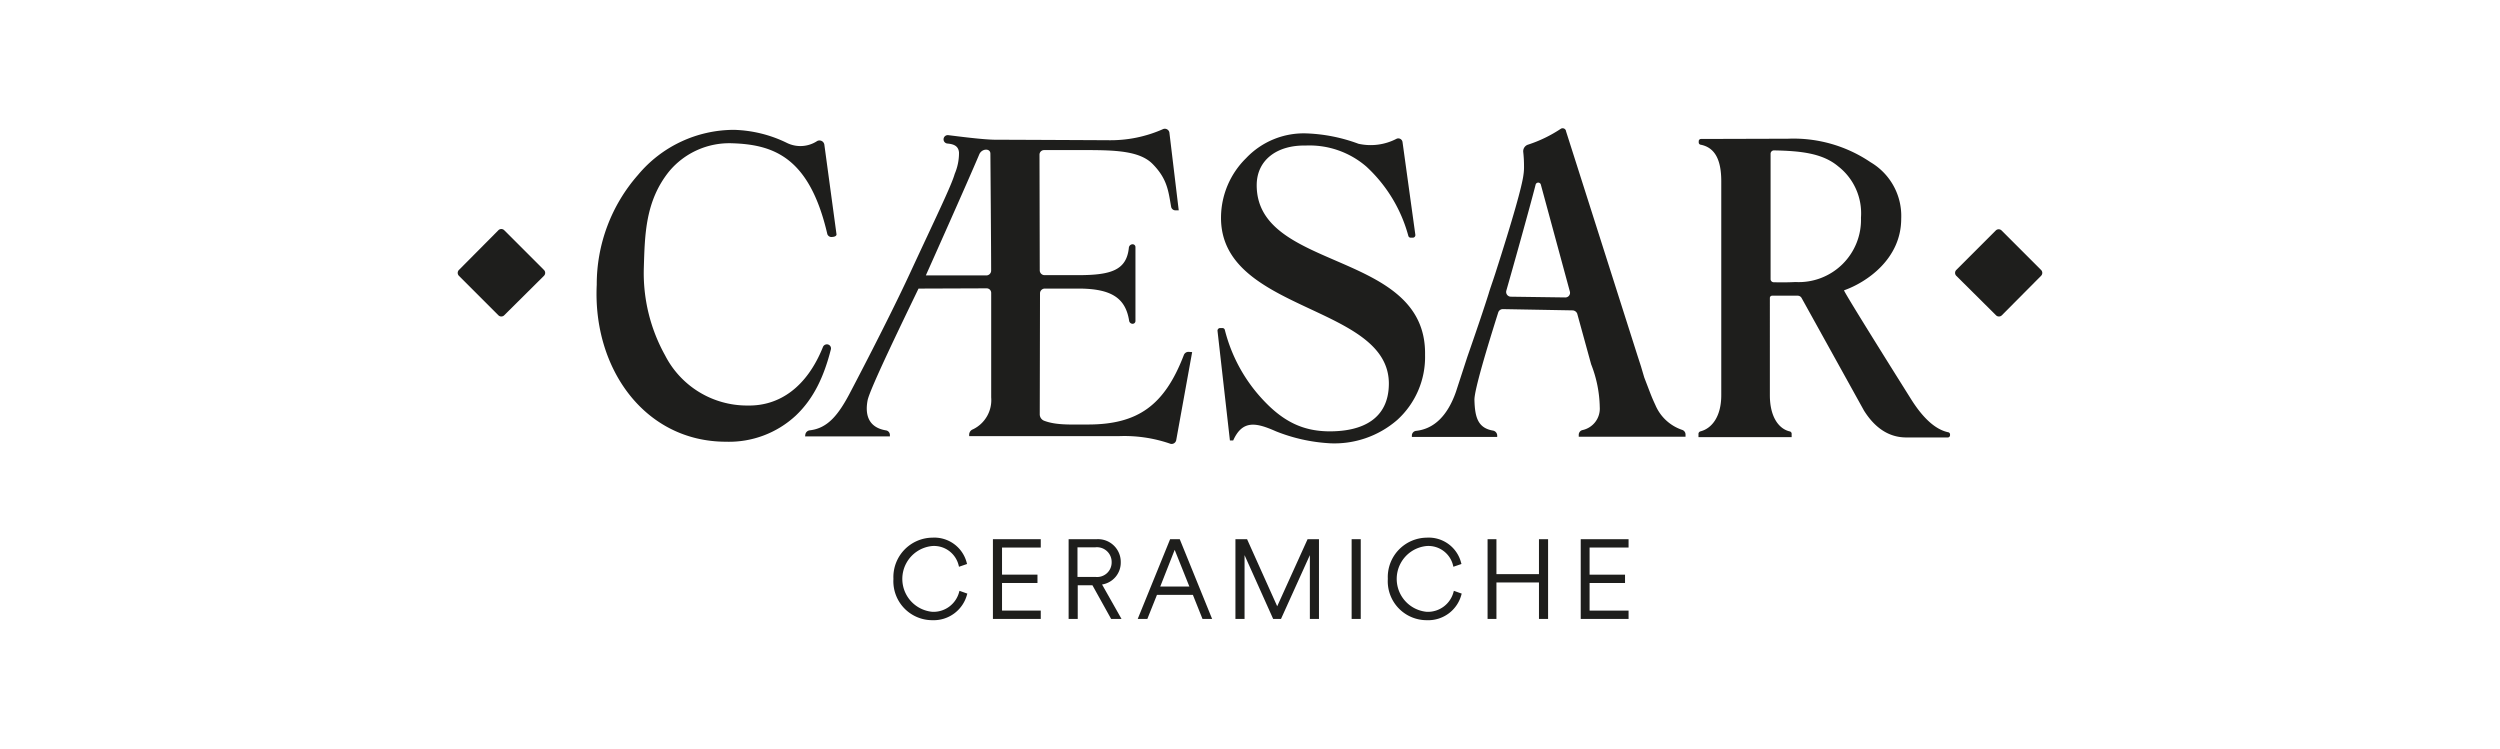
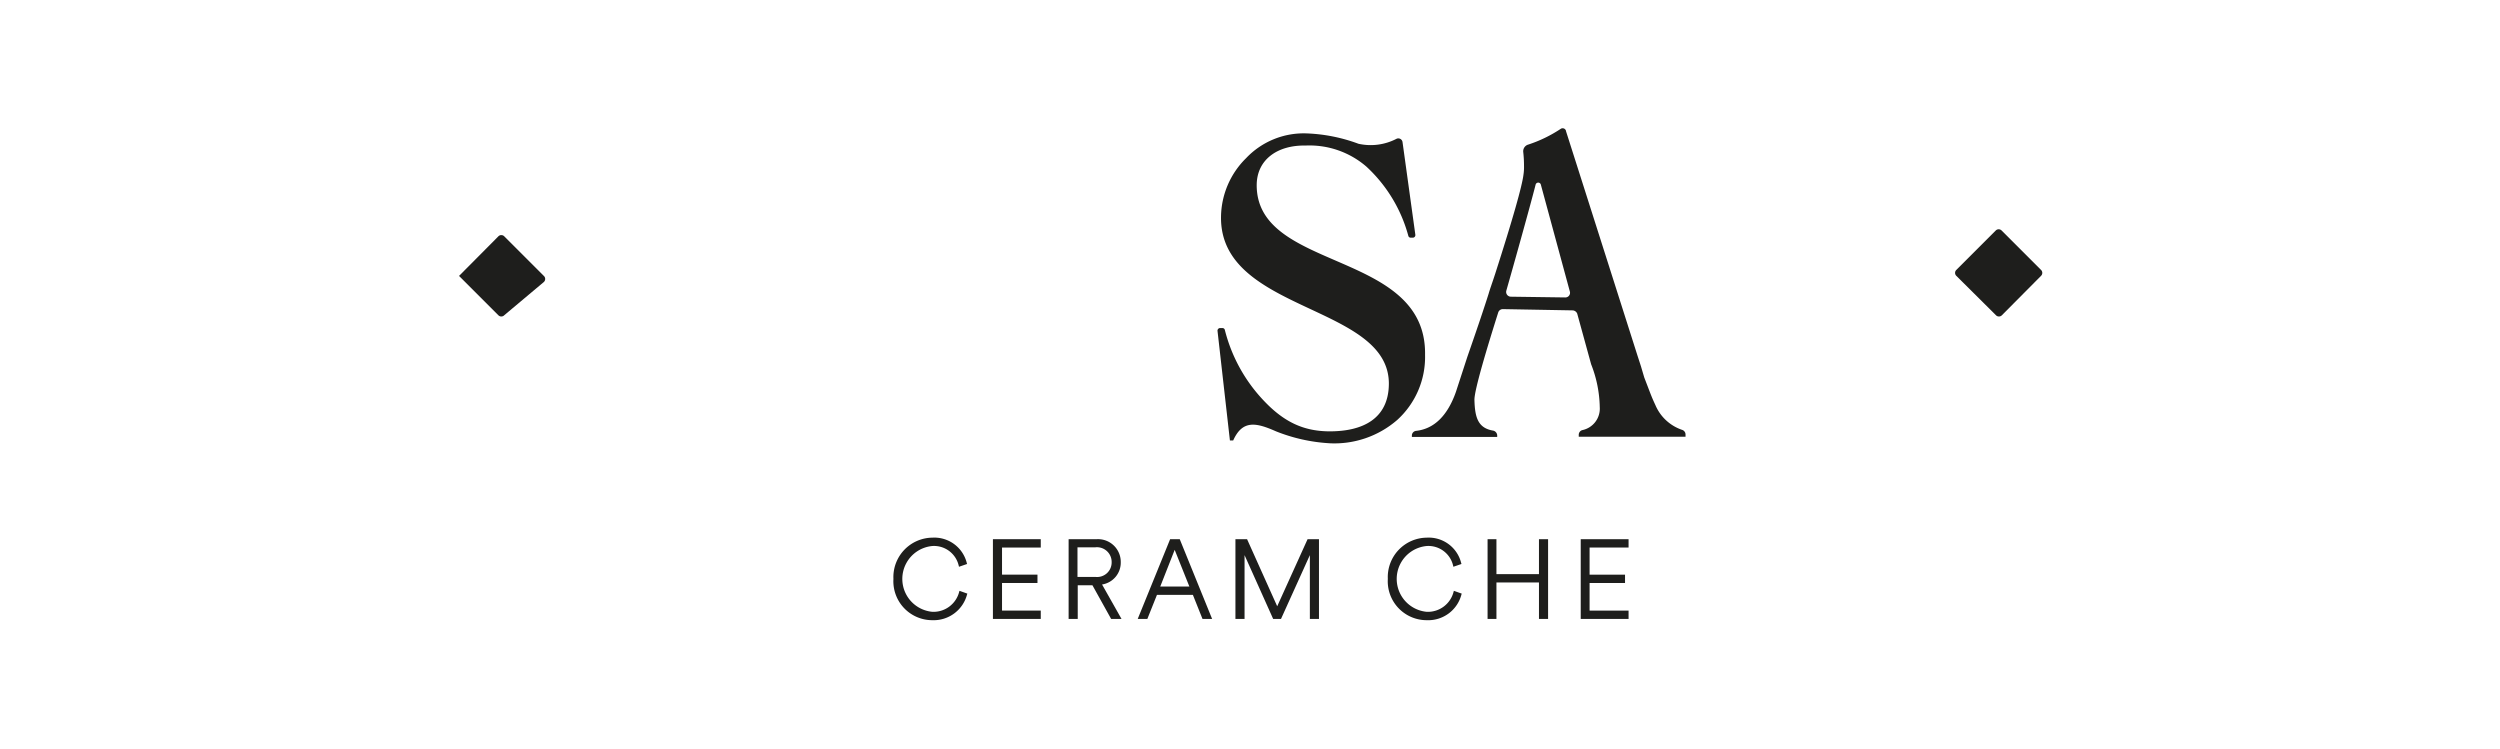
<svg xmlns="http://www.w3.org/2000/svg" width="334" height="100" viewBox="0 0 334 100">
  <g id="Group_116" data-name="Group 116" transform="translate(-5472 407)">
    <rect id="Rectangle_161" data-name="Rectangle 161" width="334" height="100" transform="translate(5472 -407)" fill="#fff" />
    <g id="Caesar-logo" transform="translate(5533.175 -389.846)">
      <g id="Group_111" data-name="Group 111" transform="translate(58.188 54.679)">
        <path id="Path_283" data-name="Path 283" d="M211.4,172.953h6.392v-1.116h-5.175v-3.686h4.735v-1.116h-4.735v-3.619h5.175V162.3H211.4Z" transform="translate(-198.109 -162.097)" fill="#1e1e1c" />
        <path id="Path_284" data-name="Path 284" d="M272.929,162.3,268.6,172.953h1.285l1.285-3.213h4.8l1.285,3.213h1.285L274.214,162.3Zm2.57,6.324H271.61l1.928-4.9Z" transform="translate(-235.963 -162.097)" fill="#1e1e1c" />
        <path id="Path_285" data-name="Path 285" d="M248.267,165.378a3.04,3.04,0,0,0-3.213-3.078H241.3v10.653h1.218v-4.5h1.962l2.5,4.5h1.387l-2.6-4.6A2.957,2.957,0,0,0,248.267,165.378Zm-1.218,0a1.942,1.942,0,0,1-2.164,1.962h-2.4v-3.957h2.4A1.966,1.966,0,0,1,247.049,165.378Z" transform="translate(-217.896 -162.097)" fill="#1e1e1c" />
        <path id="Path_286" data-name="Path 286" d="M180.893,168.9a3.546,3.546,0,0,1-3.585,2.706,4.414,4.414,0,0,1,0-8.793,3.39,3.39,0,0,1,3.517,2.638l.034.135,1.082-.372-.034-.1a4.464,4.464,0,0,0-4.6-3.416,5.266,5.266,0,0,0-5.208,5.513,5.2,5.2,0,0,0,5.208,5.513,4.609,4.609,0,0,0,4.633-3.45l.034-.1-1.048-.372Z" transform="translate(-172.1 -161.7)" fill="#1e1e1c" />
        <path id="Path_287" data-name="Path 287" d="M312.78,171.262l-4.025-8.962H307.2v10.653h1.218v-8.523l3.822,8.523h1.048l3.855-8.523v8.523h1.218V162.3h-1.522Z" transform="translate(-261.509 -162.097)" fill="#1e1e1c" />
        <path id="Path_288" data-name="Path 288" d="M413.666,166.967h-5.682V162.3H406.8v10.653h1.184v-4.87h5.682v4.87h1.218V162.3h-1.218Z" transform="translate(-327.423 -162.097)" fill="#1e1e1c" />
        <path id="Path_289" data-name="Path 289" d="M449.992,163.416V162.3H443.6v10.653h6.392v-1.116h-5.208v-3.686h4.735v-1.116h-4.735v-3.619Z" transform="translate(-351.778 -162.097)" fill="#1e1e1c" />
-         <rect id="Rectangle_162" data-name="Rectangle 162" width="1.218" height="10.653" transform="translate(61.215 0.203)" fill="#1e1e1c" />
        <path id="Path_290" data-name="Path 290" d="M376.193,168.9a3.546,3.546,0,0,1-3.585,2.706,4.414,4.414,0,0,1,0-8.793,3.39,3.39,0,0,1,3.517,2.638l.034.135,1.082-.372-.034-.1a4.464,4.464,0,0,0-4.6-3.416,5.266,5.266,0,0,0-5.208,5.513,5.2,5.2,0,0,0,5.208,5.513,4.582,4.582,0,0,0,4.633-3.45l.034-.1-1.048-.372Z" transform="translate(-301.349 -161.7)" fill="#1e1e1c" />
      </g>
      <g id="Group_114" data-name="Group 114" transform="translate(18.521 -0.013)">
        <g id="Group_112" data-name="Group 112" transform="translate(82.957 0.678)">
          <path id="Path_291" data-name="Path 291" d="M315.015,43.391a12.8,12.8,0,0,0,9.1-3.111,11.358,11.358,0,0,0,3.72-8.692c.237-14.1-22.66-11.059-22.491-22.795.068-3.281,2.739-5.242,6.527-5.175a11.633,11.633,0,0,1,8.117,2.807,19.51,19.51,0,0,1,5.614,9.267.325.325,0,0,0,.3.237h.3a.348.348,0,0,0,.338-.372L324.823,3.144a.571.571,0,0,0-.778-.44,7.489,7.489,0,0,1-5.107.676,22.117,22.117,0,0,0-7-1.387,10.6,10.6,0,0,0-8.015,3.314,11.177,11.177,0,0,0-3.348,7.813c-.2,12.852,22.592,11.668,22.423,22.423-.068,4.5-3.382,6.324-8.151,6.257-3.247-.068-5.817-1.218-8.489-4.025a21.222,21.222,0,0,1-5.276-9.537.325.325,0,0,0-.3-.237h-.338a.348.348,0,0,0-.338.372l1.657,14.644h.44c1.251-2.807,3.112-2.367,5.716-1.218a22.755,22.755,0,0,0,7.1,1.59" transform="translate(-300.1 -1.992)" fill="#1e1e1c" />
        </g>
-         <path id="Path_292" data-name="Path 292" d="M518.509,38.9s-8.827-14.035-8.962-14.543c2.976-1.048,7.643-4.16,7.643-9.571A8.324,8.324,0,0,0,513.1,7.245,18.349,18.349,0,0,0,502.072,4.1l-11.634.034a.3.3,0,0,0-.3.3v.169a.3.3,0,0,0,.271.3c1.86.372,2.74,1.962,2.74,4.87V38.36c0,2.942-1.319,4.464-2.773,4.836a.359.359,0,0,0-.271.3v.473h12.446V43.5a.321.321,0,0,0-.271-.3c-1.421-.338-2.638-1.894-2.638-4.836V25.373a.3.3,0,0,1,.3-.3h3.416a.6.6,0,0,1,.541.338l8.32,15.016c1.488,2.367,3.382,3.585,5.648,3.585h5.547a.3.3,0,0,0,.3-.3v-.1a.3.3,0,0,0-.271-.3C521.824,42.96,520.166,41.539,518.509,38.9ZM500.145,23.276a.419.419,0,0,1-.406-.44V6.1a.448.448,0,0,1,.44-.44c3.45.068,6.46.338,8.59,2.131a7.944,7.944,0,0,1,3.044,6.866,8.32,8.32,0,0,1-8.759,8.59C502.512,23.276,501.565,23.31,500.145,23.276Z" transform="translate(-342.884 -2.709)" fill="#1e1e1c" />
-         <path id="Path_293" data-name="Path 293" d="M188.438,29.972a.661.661,0,0,0-.643.44c-2.57,6.7-6.122,9.267-12.818,9.267-2.4,0-4.261.1-5.851-.507a.922.922,0,0,1-.575-.846l.034-16.166a.642.642,0,0,1,.643-.643h4.464c4.464,0,6.324,1.285,6.8,4.3a.474.474,0,0,0,.473.406h0a.375.375,0,0,0,.372-.372V15.971a.375.375,0,0,0-.372-.372h0a.508.508,0,0,0-.507.44c-.3,3.01-2.334,3.686-6.8,3.686h-4.464a.642.642,0,0,1-.643-.643l-.034-15.456a.606.606,0,0,1,.609-.609h3.788c4.836,0,8.759-.135,10.721,1.86s2.1,3.619,2.469,5.716a.582.582,0,0,0,.575.473h.44L185.868.65a.625.625,0,0,0-.913-.406A17.257,17.257,0,0,1,177.92,1.7s-13.224-.068-15.253-.068c-1.59,0-4.938-.44-6.324-.609a.562.562,0,0,0-.643.541h0a.558.558,0,0,0,.507.575c.71.068,1.488.237,1.556,1.218a7.087,7.087,0,0,1-.575,2.841c-.406,1.488-2.537,5.851-5.986,13.291-2.909,6.291-7.88,15.726-7.88,15.726-1.657,3.213-3.111,4.972-5.513,5.242a.681.681,0,0,0-.575.541l-.034.271h11.33v-.2a.619.619,0,0,0-.541-.609c-2.029-.338-2.875-1.725-2.435-4.025.3-1.488,4.532-10.214,6.8-14.915l9.1-.034a.606.606,0,0,1,.609.609V36.06a4.331,4.331,0,0,1-2.435,4.261.768.768,0,0,0-.507.676v.237H179.07a18.726,18.726,0,0,1,6.832.981.626.626,0,0,0,.879-.44l2.131-11.77ZM153.332,19.759s5.614-12.547,7.136-16.166c.338-.812,1.488-.846,1.488-.1,0,.169.1,12.581.1,15.625a.642.642,0,0,1-.643.643Z" transform="translate(-109.336 -0.105)" fill="#1e1e1c" />
        <g id="Group_113" data-name="Group 113" transform="translate(108.931)">
          <path id="Path_294" data-name="Path 294" d="M397.4,22.584l-7.271-.1a.634.634,0,0,1-.609-.812c.744-2.6,3.078-10.89,3.923-14.2a.364.364,0,0,1,.676,0L398,21.772A.62.62,0,0,1,397.4,22.584ZM396.786.059a17.907,17.907,0,0,1-4.329,2.1.927.927,0,0,0-.676,1.015,16.686,16.686,0,0,1,.1,1.86,6.566,6.566,0,0,1-.068,1.116c-.169,1.488-1.42,5.919-3.788,13.291-.372,1.15-.71,2.063-.879,2.672-.609,1.928-1.522,4.633-2.841,8.421L382.785,35.2c-1.116,3.179-2.909,4.938-5.31,5.208a.63.63,0,0,0-.575.643v.169h11.4v-.2a.683.683,0,0,0-.541-.643c-2.029-.338-2.435-1.759-2.5-4.058-.068-1.218,1.725-7.136,3.179-11.736a.65.65,0,0,1,.609-.44l9.334.169a.7.7,0,0,1,.609.44l1.86,6.764a16.332,16.332,0,0,1,1.15,5.716,2.932,2.932,0,0,1-2.334,3.078.65.65,0,0,0-.473.609v.271H413.46v-.3a.65.65,0,0,0-.44-.609,5.932,5.932,0,0,1-3.585-3.314c-.44-.947-.541-1.218-.981-2.367l-.507-1.319-.44-1.488L407,30.227S398.917,4.828,397.5.4A.46.46,0,0,0,396.786.059Z" transform="translate(-376.9 0.013)" fill="#1e1e1c" />
        </g>
-         <path id="Path_295" data-name="Path 295" d="M72.124,42.267a13.111,13.111,0,0,0,9.3-3.484c2.435-2.3,3.788-5.276,4.7-8.861a.542.542,0,0,0-.372-.643.572.572,0,0,0-.676.3C82.913,35,79.227,37.5,75.033,37.43a12.3,12.3,0,0,1-11.059-6.7A22.6,22.6,0,0,1,61.133,19c.135-4.43.2-8.895,3.382-12.852A10.462,10.462,0,0,1,72.9,2.392c5.648.169,10.383,1.928,12.75,12.142a.589.589,0,0,0,.676.372c.541-.034.575-.3.541-.406L85.247,2.562a.659.659,0,0,0-.947-.473,4.08,4.08,0,0,1-4.092.237A17.086,17.086,0,0,0,73.173.6,16.72,16.72,0,0,0,60.355,6.62,22.153,22.153,0,0,0,54.842,21.3C54.3,32.459,61.234,42.267,72.124,42.267" transform="translate(-54.813 -0.393)" fill="#1e1e1c" />
      </g>
      <g id="Group_115" data-name="Group 115" transform="translate(-0.025 13.444)">
        <path id="Path_296" data-name="Path 296" d="M596.929,51.349l-5.276-5.242a.553.553,0,0,1,0-.812l5.242-5.242a.553.553,0,0,1,.812,0l5.242,5.242a.553.553,0,0,1,0,.812l-5.208,5.242A.552.552,0,0,1,596.929,51.349Z" transform="translate(-391.427 -39.841)" fill="#1e1e1c" />
-         <path id="Path_297" data-name="Path 297" d="M5.395,51.282.153,46.04a.553.553,0,0,1,0-.812l5.242-5.276a.553.553,0,0,1,.812,0l5.276,5.276a.553.553,0,0,1,0,.812L6.206,51.282A.552.552,0,0,1,5.395,51.282Z" transform="translate(0.025 -39.775)" fill="#1e1e1c" />
+         <path id="Path_297" data-name="Path 297" d="M5.395,51.282.153,46.04l5.242-5.276a.553.553,0,0,1,.812,0l5.276,5.276a.553.553,0,0,1,0,.812L6.206,51.282A.552.552,0,0,1,5.395,51.282Z" transform="translate(0.025 -39.775)" fill="#1e1e1c" />
      </g>
    </g>
  </g>
</svg>